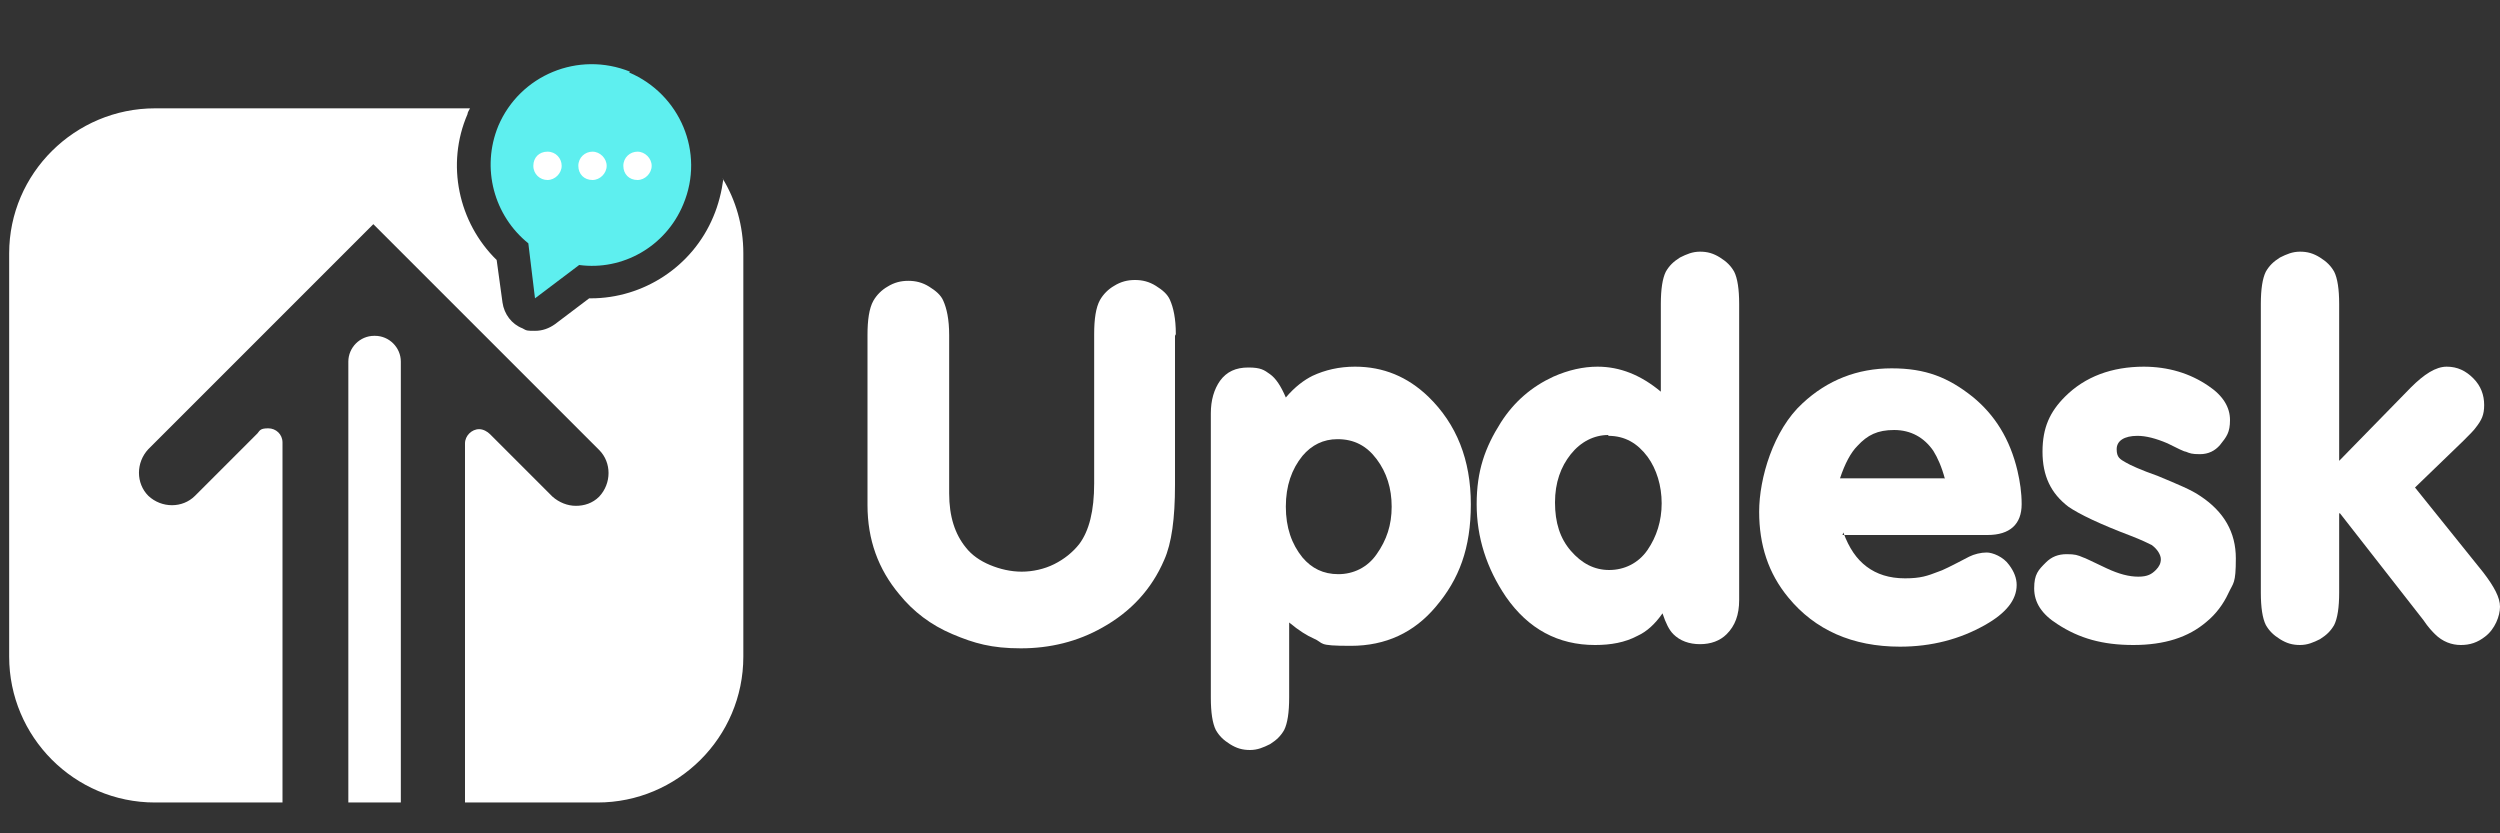
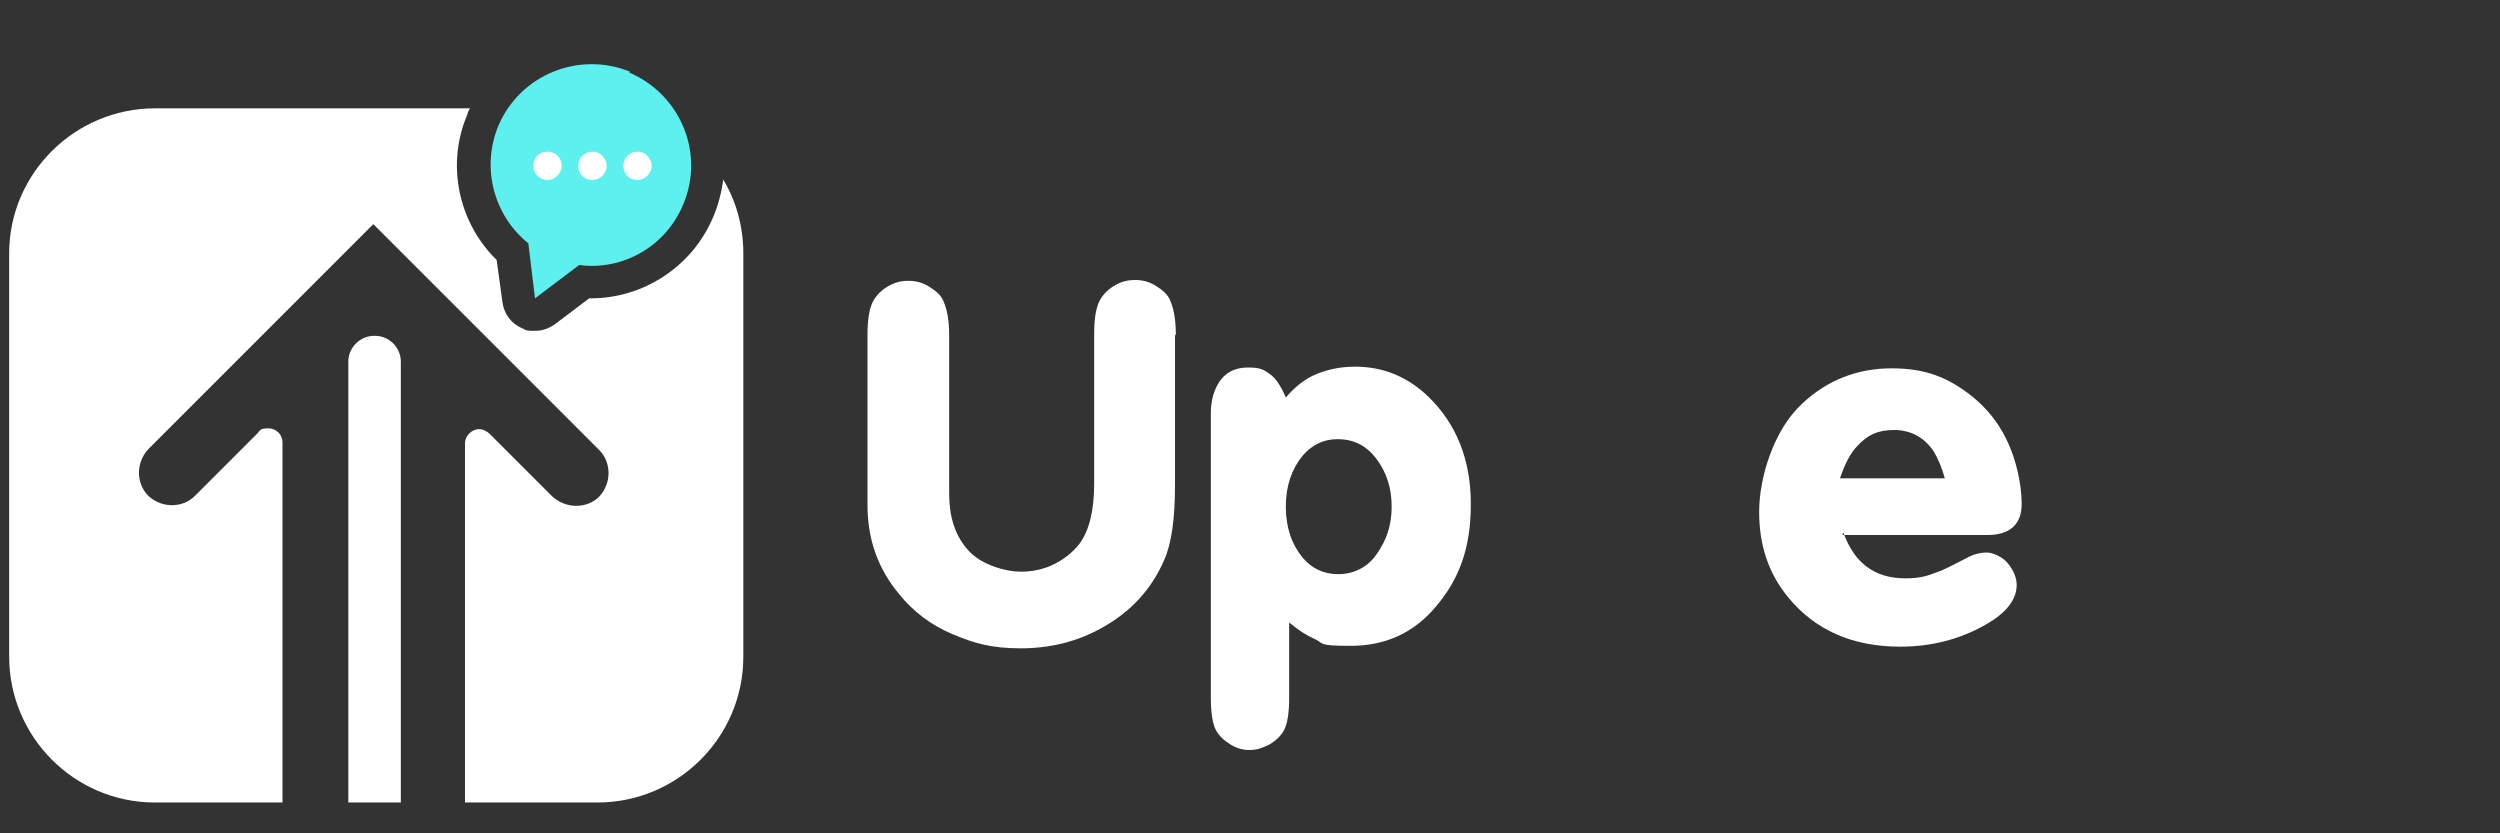
<svg xmlns="http://www.w3.org/2000/svg" id="Calque_1" viewBox="0 0 300 100">
  <rect x="0" y="0" width="300" height="100" fill="#333333" stroke="none" />
  <defs>
    <style>      .st0, .st1 {        fill-rule: evenodd;      }      .st0, .st2 {        fill: #fff;      }      .st1 {        fill: #5eefef;      }    </style>
  </defs>
  <path class="st1" d="M75.5,8.7c6.1,2.6,9.1,9.6,6.5,15.8-2.1,5.1-7.3,8-12.5,7.3l-5.3,4-.8-6.6c-4.1-3.3-5.7-9-3.6-14.1,2.6-6.1,9.6-9,15.8-6.5h0Z" />
  <path class="st0" d="M65.7,21.6c.9,0,1.7-.8,1.7-1.7s-.7-1.7-1.7-1.7-1.7.7-1.7,1.7.8,1.7,1.7,1.7h0Z" />
  <path class="st0" d="M71.1,21.6c.9,0,1.7-.8,1.7-1.7s-.8-1.7-1.7-1.7-1.7.7-1.7,1.7.7,1.7,1.7,1.7h0Z" />
  <path class="st0" d="M76.5,21.6c.9,0,1.7-.8,1.7-1.7s-.8-1.7-1.7-1.7-1.7.7-1.7,1.7.7,1.7,1.7,1.7h0Z" />
  <path class="st0" d="M44.9,40.3c-1.7,0-3.1,1.4-3.1,3.1v52.9h6.3c0-5.7,0-52.9,0-52.9,0-1.7-1.4-3.1-3.1-3.1h0Z" />
  <path class="st2" d="M86.8,21.5c-.2,1.5-.6,3.1-1.2,4.5-2.5,6-8.4,9.8-14.7,9.8h-.2l-4.1,3.1c-.7.5-1.5.8-2.4.8s-1,0-1.5-.3c-1.3-.5-2.2-1.7-2.4-3.1l-.7-5.1c-4.6-4.5-6.1-11.5-3.5-17.5,0-.2.2-.5.3-.7H18.6C9,13,1.1,20.8,1.1,30.4v48.4c0,9.6,7.8,17.5,17.5,17.5h15.3v-43.1h0s0,0,0-.1c0-1-.8-1.7-1.7-1.7s-1,.2-1.3.6h0l-7.5,7.5c-1.5,1.5-4,1.5-5.6,0-1.5-1.5-1.5-4,0-5.6l27-27,27.1,27.1c1.5,1.5,1.5,4,0,5.6-.8.8-1.8,1.1-2.8,1.1s-2-.4-2.8-1.1l-7.5-7.5c-.3-.3-.8-.6-1.3-.6-.9,0-1.7.8-1.7,1.7s0,38.1,0,43.1h15.9c9.6,0,17.5-7.8,17.5-17.5V30.4c0-3.3-.9-6.4-2.5-9h0Z" />
  <path class="st0" d="M141,40.3v17.9c0,4-.4,7-1.3,9-1.5,3.5-4,6.2-7.4,8.1-3,1.7-6.3,2.5-9.8,2.5s-5.6-.6-8.2-1.7c-2.6-1.1-4.7-2.7-6.4-4.8-2.5-3-3.8-6.5-3.8-10.7v-20.4c0-1.8.2-3.2.7-4.1.4-.7,1-1.3,1.7-1.7.8-.5,1.6-.7,2.5-.7s1.7.2,2.5.7c.8.5,1.4,1,1.7,1.7.4.9.7,2.2.7,4.1v19c0,2.8.7,4.9,2,6.5.7.9,1.7,1.6,2.9,2.1,1.2.5,2.5.8,3.8.8s2.7-.3,3.9-.9,2.2-1.4,3-2.4c1.2-1.6,1.8-4,1.8-7.3v-17.9c0-1.8.2-3.2.7-4.1.4-.7,1-1.3,1.7-1.7.8-.5,1.6-.7,2.5-.7s1.7.2,2.5.7c.8.5,1.4,1,1.7,1.7.4.9.7,2.2.7,4.1h0Z" />
  <path class="st0" d="M154.3,47.7c1.1-1.3,2.2-2.1,3.2-2.6,1.5-.7,3.2-1.1,5.1-1.1,3.4,0,6.3,1.2,8.8,3.6,3.4,3.3,5.1,7.6,5.1,12.9s-1.4,9-4.2,12.3c-2.6,3.1-6,4.7-10.2,4.7s-3.1-.3-4.5-.9c-.7-.3-1.7-.9-2.9-1.9v9c0,1.8-.2,3.1-.6,3.9-.4.7-.9,1.2-1.7,1.7-.8.4-1.5.7-2.4.7s-1.6-.2-2.4-.7-1.3-1-1.7-1.7c-.4-.8-.6-2.1-.6-3.9v-34.1c0-1.6.4-2.9,1.1-3.9.8-1.1,1.9-1.6,3.4-1.6s1.9.3,2.6.8c.7.5,1.3,1.4,1.9,2.8h0ZM160.5,52.7c-1.7,0-3.1.7-4.2,2-1.3,1.6-2,3.6-2,6.1s.7,4.5,2,6.1c1.1,1.3,2.5,2,4.3,2s3.5-.8,4.6-2.4c1.2-1.7,1.8-3.5,1.8-5.7s-.6-4.1-1.8-5.7c-1.2-1.6-2.7-2.4-4.7-2.4h0Z" />
-   <path class="st0" d="M199.3,47v-10.5c0-1.8.2-3.1.6-3.9.4-.7.9-1.2,1.7-1.7.8-.4,1.5-.7,2.4-.7s1.6.2,2.4.7,1.3,1,1.7,1.7c.4.8.6,2.1.6,3.9v35.5c0,1.8-.5,3.1-1.5,4.1-.8.8-1.9,1.2-3.2,1.2s-2.4-.4-3.2-1.2c-.5-.5-.9-1.3-1.3-2.5-.9,1.3-1.9,2.2-3,2.7-1.5.8-3.2,1.1-5.1,1.1-4.4,0-8-1.9-10.7-5.8-2.3-3.4-3.5-7.1-3.5-11.1s1-6.8,2.9-9.8c1.6-2.5,3.7-4.3,6.3-5.5,1.8-.8,3.6-1.2,5.3-1.2,2.7,0,5.2,1,7.6,3h0ZM193,52.2c-1.7,0-3.3.8-4.5,2.3-1.2,1.5-1.9,3.4-1.9,5.8s.6,4.3,1.9,5.8c1.3,1.5,2.8,2.3,4.6,2.3s3.5-.8,4.6-2.4c1.1-1.6,1.7-3.5,1.7-5.6s-.6-4.1-1.7-5.6c-1.2-1.6-2.7-2.5-4.7-2.5h0Z" />
  <path class="st0" d="M221.2,63.9c.7,1.9,1.6,3.2,2.8,4.1s2.7,1.4,4.6,1.4,2.7-.3,4-.8c.4-.1,1.6-.7,3.7-1.8.6-.3,1.4-.5,2.1-.5s2,.5,2.7,1.5c.6.8.9,1.6.9,2.4,0,1.8-1.3,3.4-3.8,4.8-3,1.7-6.4,2.6-10.2,2.6-5.7,0-10.2-2-13.4-5.9-2.4-2.9-3.5-6.3-3.5-10.3s1.7-9.8,5.2-13c3-2.8,6.6-4.2,10.7-4.2s6.8,1.1,9.7,3.4c2.7,2.2,4.5,5.1,5.4,8.9.3,1.3.5,2.6.5,4,0,2.4-1.4,3.7-4.1,3.7h-17.4ZM233.4,57.5c-.4-1.5-.9-2.6-1.4-3.4-1.1-1.6-2.7-2.5-4.7-2.5s-3.2.6-4.4,1.9c-.8.8-1.5,2.1-2.1,3.9h12.6,0Z" />
-   <path class="st0" d="M257.2,44c3,0,5.6.8,7.8,2.3,1.8,1.2,2.6,2.6,2.6,4.1s-.4,2-1.2,3c-.6.7-1.4,1.1-2.4,1.1s-1.2-.1-1.7-.3c-.2,0-1-.4-2.2-1-1.4-.6-2.6-.9-3.6-.9-1.6,0-2.5.6-2.5,1.6s.4,1.2,1.1,1.6c.5.3,1.8.9,3.8,1.6,2.4,1,4.1,1.7,5.1,2.4,2.9,1.9,4.3,4.4,4.3,7.5s-.3,2.9-.9,4.2-1.5,2.5-2.6,3.4c-2.2,1.9-5.1,2.8-8.8,2.8s-6.5-.8-9.1-2.5c-1.9-1.2-2.8-2.6-2.8-4.3s.5-2.2,1.4-3.1c.7-.7,1.5-1,2.5-1s1.3.1,2,.4c.1,0,1.1.5,2.8,1.3,1.5.7,2.7,1,3.8,1s1.6-.3,2.1-.8c.4-.4.6-.8.6-1.3s-.4-1.2-1.1-1.7c-.4-.2-1.2-.6-2.5-1.1-3.7-1.4-6.2-2.6-7.5-3.5-2.1-1.6-3.1-3.7-3.1-6.6s.9-4.8,2.7-6.6c2.4-2.4,5.6-3.6,9.5-3.6h0Z" />
-   <path class="st0" d="M280.7,61.6v9.5c0,1.8-.2,3.1-.6,3.9-.4.7-.9,1.2-1.7,1.7-.8.4-1.5.7-2.4.7s-1.6-.2-2.4-.7-1.3-1-1.7-1.7c-.4-.8-.6-2.1-.6-3.9v-34.6c0-1.8.2-3.1.6-3.9.4-.7.9-1.2,1.7-1.7.8-.4,1.5-.7,2.4-.7s1.6.2,2.4.7,1.3,1,1.7,1.7c.4.8.6,2.1.6,3.9v18.8l8.6-8.8c1.6-1.6,3-2.5,4.3-2.5s2.3.5,3.2,1.4c.9.9,1.3,2,1.3,3.2s-.3,1.8-1,2.7c-.2.3-.7.8-1.5,1.6l-5.8,5.6,8.2,10.2c1.3,1.7,2,3,2,4.1s-.6,2.7-1.8,3.6c-.9.7-1.8,1-2.9,1s-2.2-.4-3.1-1.3c-.3-.3-.8-.8-1.4-1.7l-10-12.8h0Z" />
</svg>